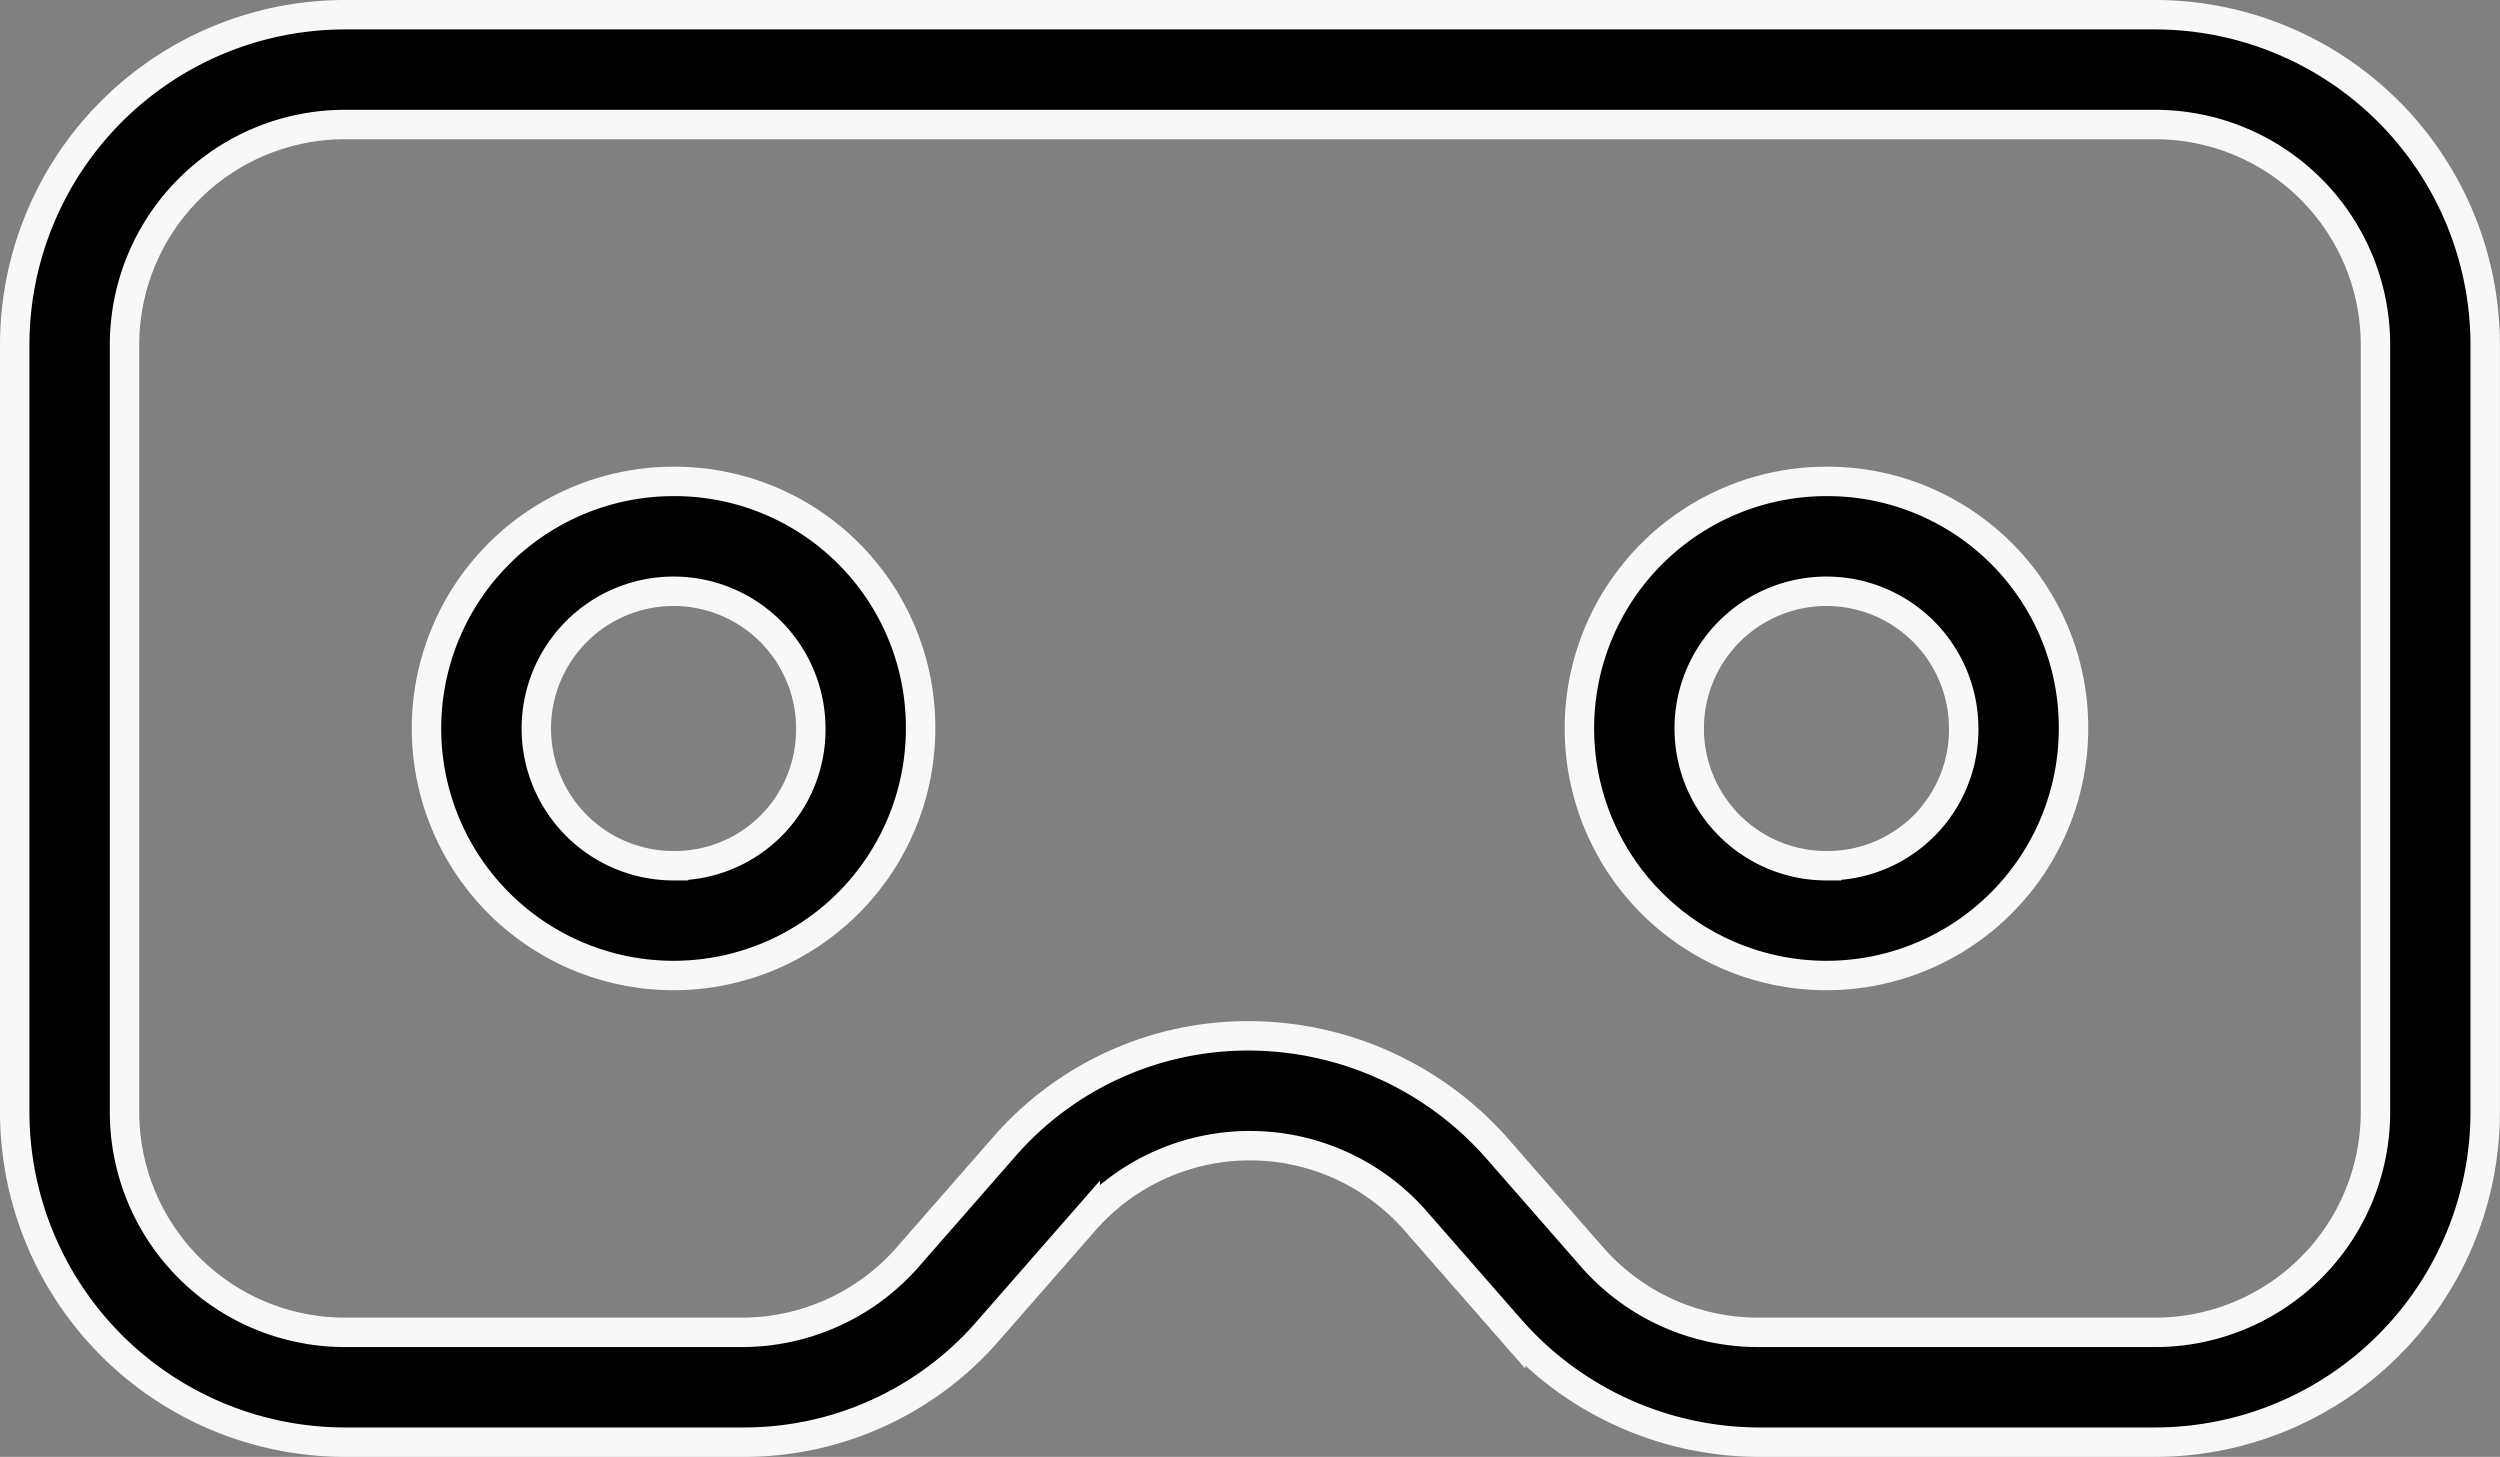
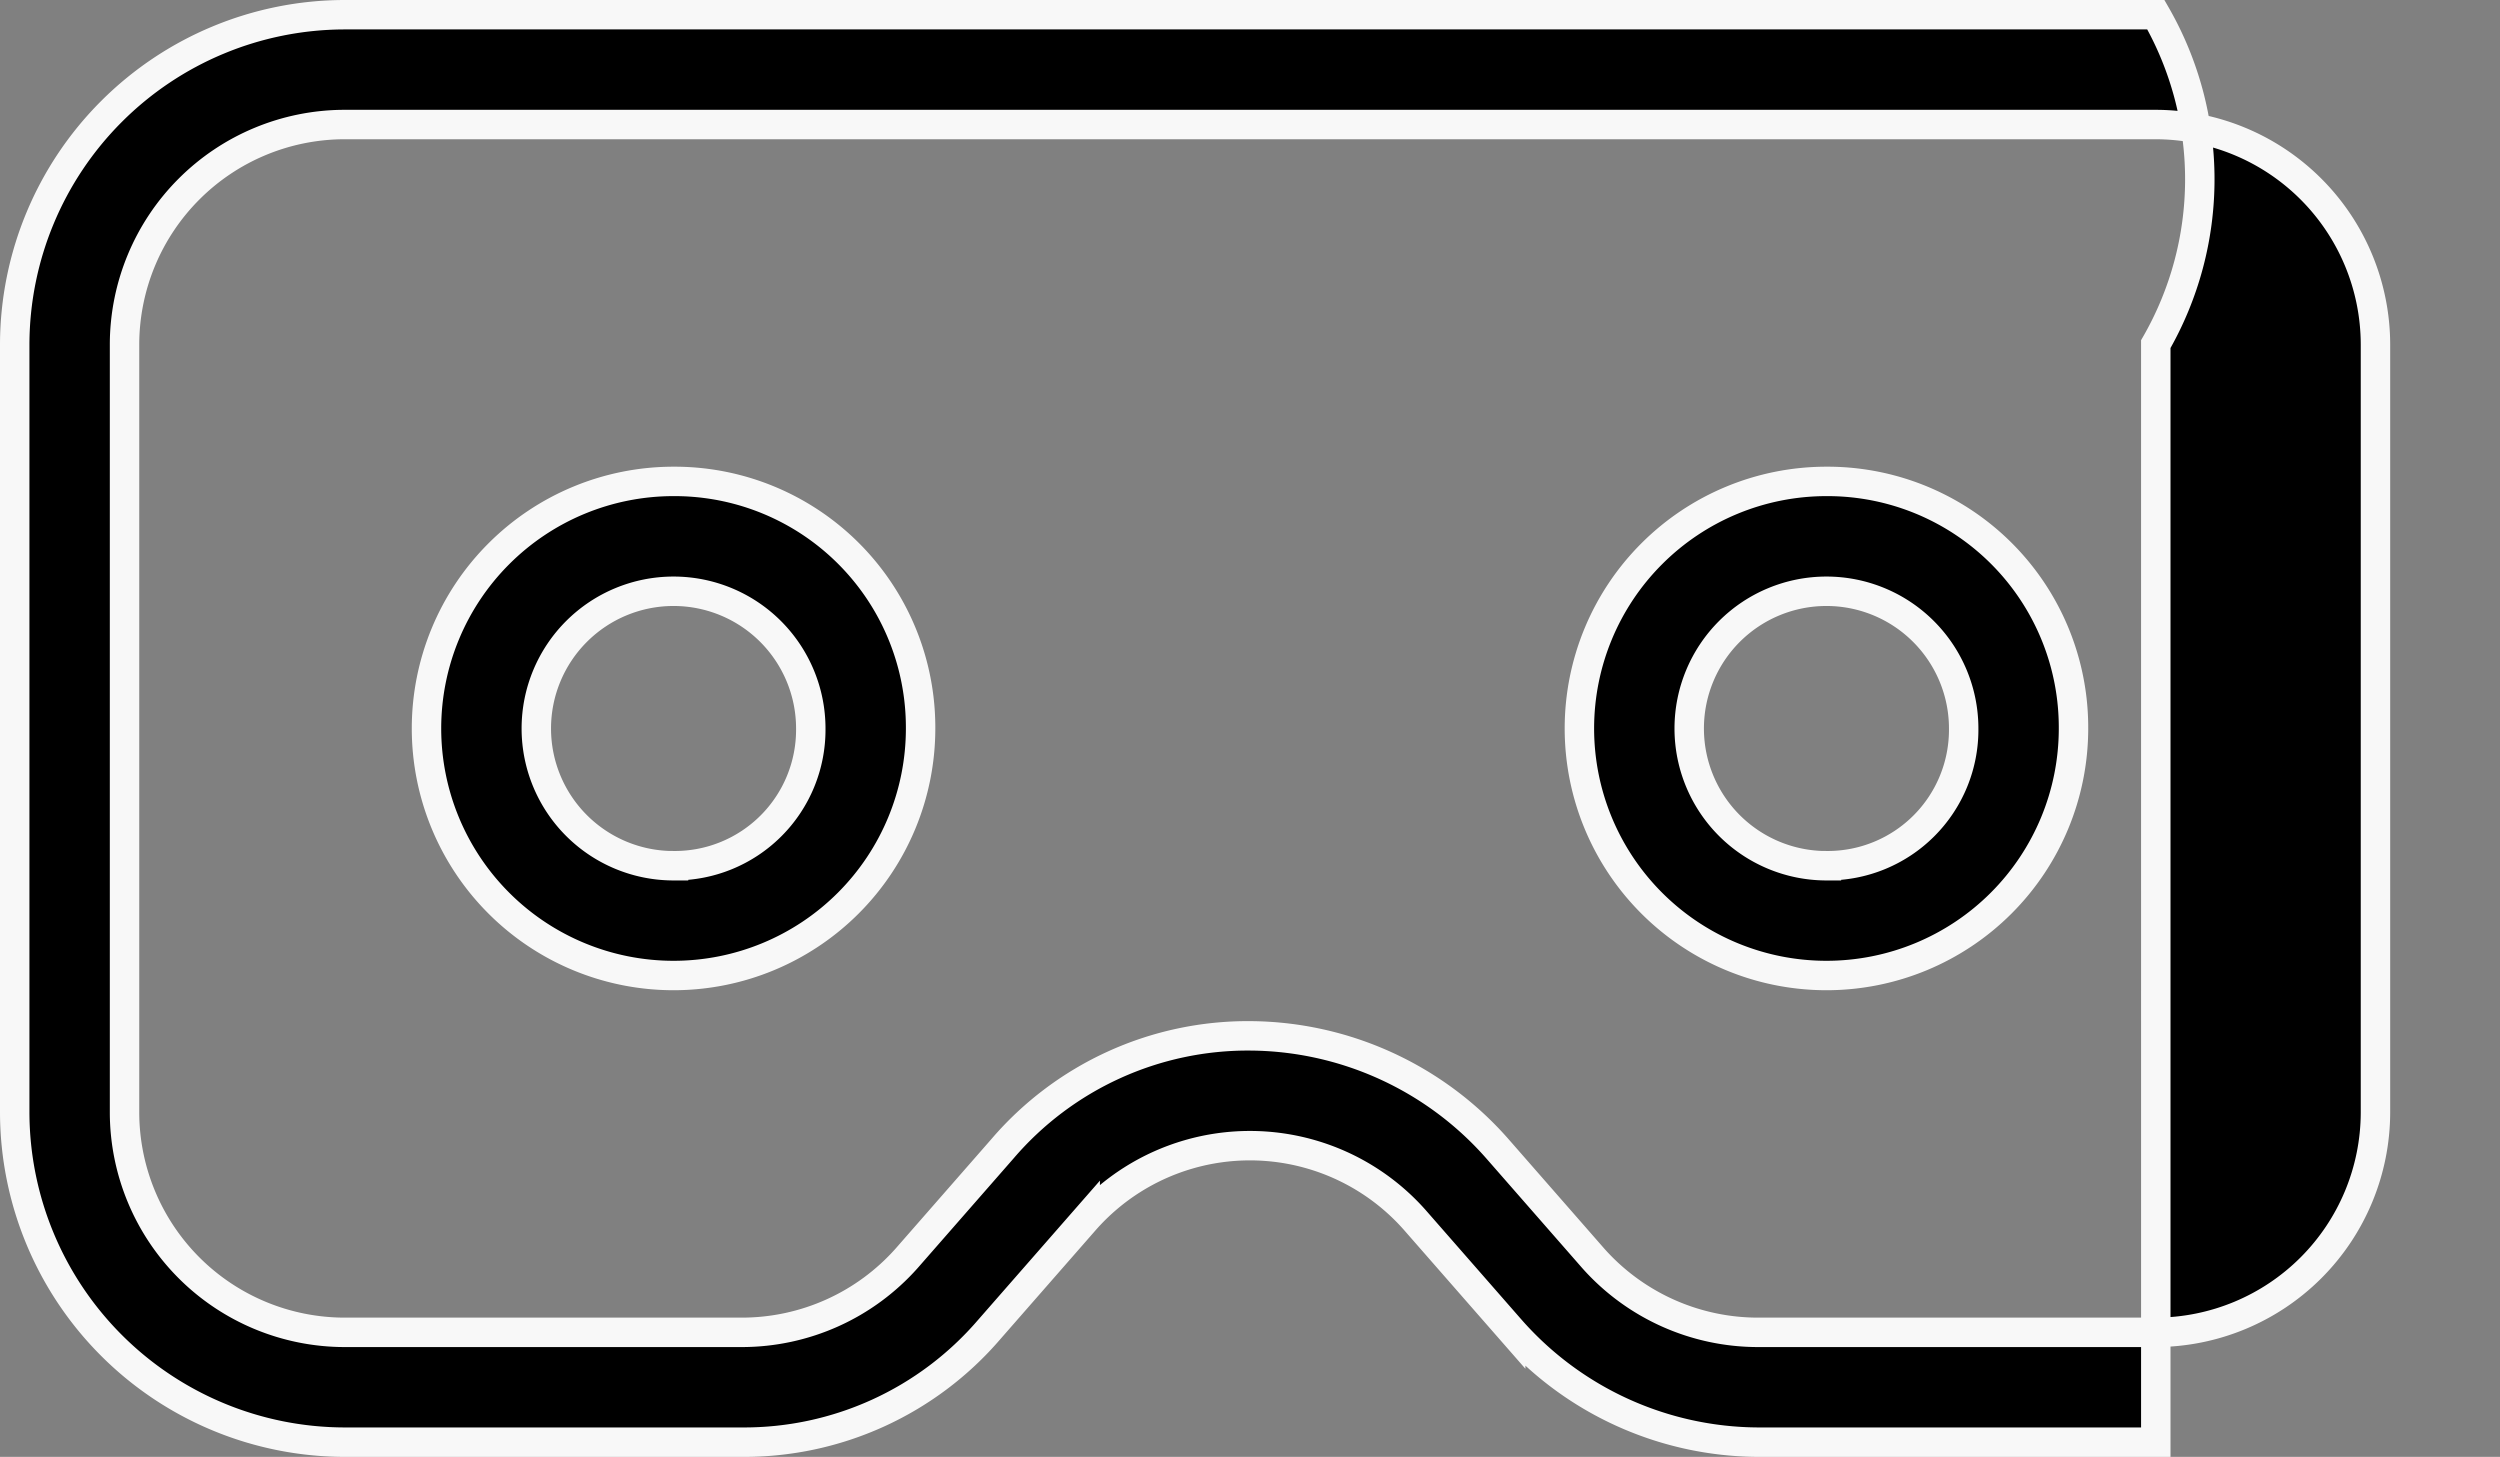
<svg xmlns="http://www.w3.org/2000/svg" width="59.461" height="34.651" viewBox="0 0 59.461 34.651">
  <rect x="0" y="0" width="59.461" height="34.651" fill="#808080" stroke="none" />
-   <path id="Path_156038" data-name="Path 156038" d="M20.67,35.1a5.876,5.876,0,1,0,5.876,5.876A5.852,5.852,0,0,0,20.67,35.1Zm0,9.141a3.264,3.264,0,1,1,3.264-3.264A3.233,3.233,0,0,1,20.67,44.24ZM48.091,35.1a5.876,5.876,0,1,0,5.876,5.876A5.852,5.852,0,0,0,48.091,35.1Zm0,9.141a3.264,3.264,0,1,1,3.264-3.264A3.233,3.233,0,0,1,48.091,44.24ZM55.926,24H12.835A7.858,7.858,0,0,0,5,31.835V50.116a7.858,7.858,0,0,0,7.835,7.835H22.3a7.683,7.683,0,0,0,5.876-2.677l2.285-2.612a5.234,5.234,0,0,1,7.835,0l2.285,2.612a7.888,7.888,0,0,0,5.876,2.677h9.467a7.858,7.858,0,0,0,7.835-7.835V31.835A7.858,7.858,0,0,0,55.926,24Zm5.223,26.116a5.239,5.239,0,0,1-5.223,5.223H46.459a5.245,5.245,0,0,1-3.917-1.763l-2.285-2.612a7.888,7.888,0,0,0-5.876-2.677A7.683,7.683,0,0,0,28.5,50.965l-2.285,2.612A5.245,5.245,0,0,1,22.3,55.339H12.835a5.239,5.239,0,0,1-5.223-5.223V31.835a5.239,5.239,0,0,1,5.223-5.223H55.926a5.239,5.239,0,0,1,5.223,5.223Z" transform="translate(-4.65 -23.65)" stroke="#f8f8f8" stroke-width="0.7" />
+   <path id="Path_156038" data-name="Path 156038" d="M20.67,35.1a5.876,5.876,0,1,0,5.876,5.876A5.852,5.852,0,0,0,20.67,35.1Zm0,9.141a3.264,3.264,0,1,1,3.264-3.264A3.233,3.233,0,0,1,20.67,44.24ZM48.091,35.1a5.876,5.876,0,1,0,5.876,5.876A5.852,5.852,0,0,0,48.091,35.1Zm0,9.141a3.264,3.264,0,1,1,3.264-3.264A3.233,3.233,0,0,1,48.091,44.24ZM55.926,24H12.835A7.858,7.858,0,0,0,5,31.835V50.116a7.858,7.858,0,0,0,7.835,7.835H22.3a7.683,7.683,0,0,0,5.876-2.677l2.285-2.612a5.234,5.234,0,0,1,7.835,0l2.285,2.612a7.888,7.888,0,0,0,5.876,2.677h9.467V31.835A7.858,7.858,0,0,0,55.926,24Zm5.223,26.116a5.239,5.239,0,0,1-5.223,5.223H46.459a5.245,5.245,0,0,1-3.917-1.763l-2.285-2.612a7.888,7.888,0,0,0-5.876-2.677A7.683,7.683,0,0,0,28.5,50.965l-2.285,2.612A5.245,5.245,0,0,1,22.3,55.339H12.835a5.239,5.239,0,0,1-5.223-5.223V31.835a5.239,5.239,0,0,1,5.223-5.223H55.926a5.239,5.239,0,0,1,5.223,5.223Z" transform="translate(-4.65 -23.65)" stroke="#f8f8f8" stroke-width="0.7" />
</svg>